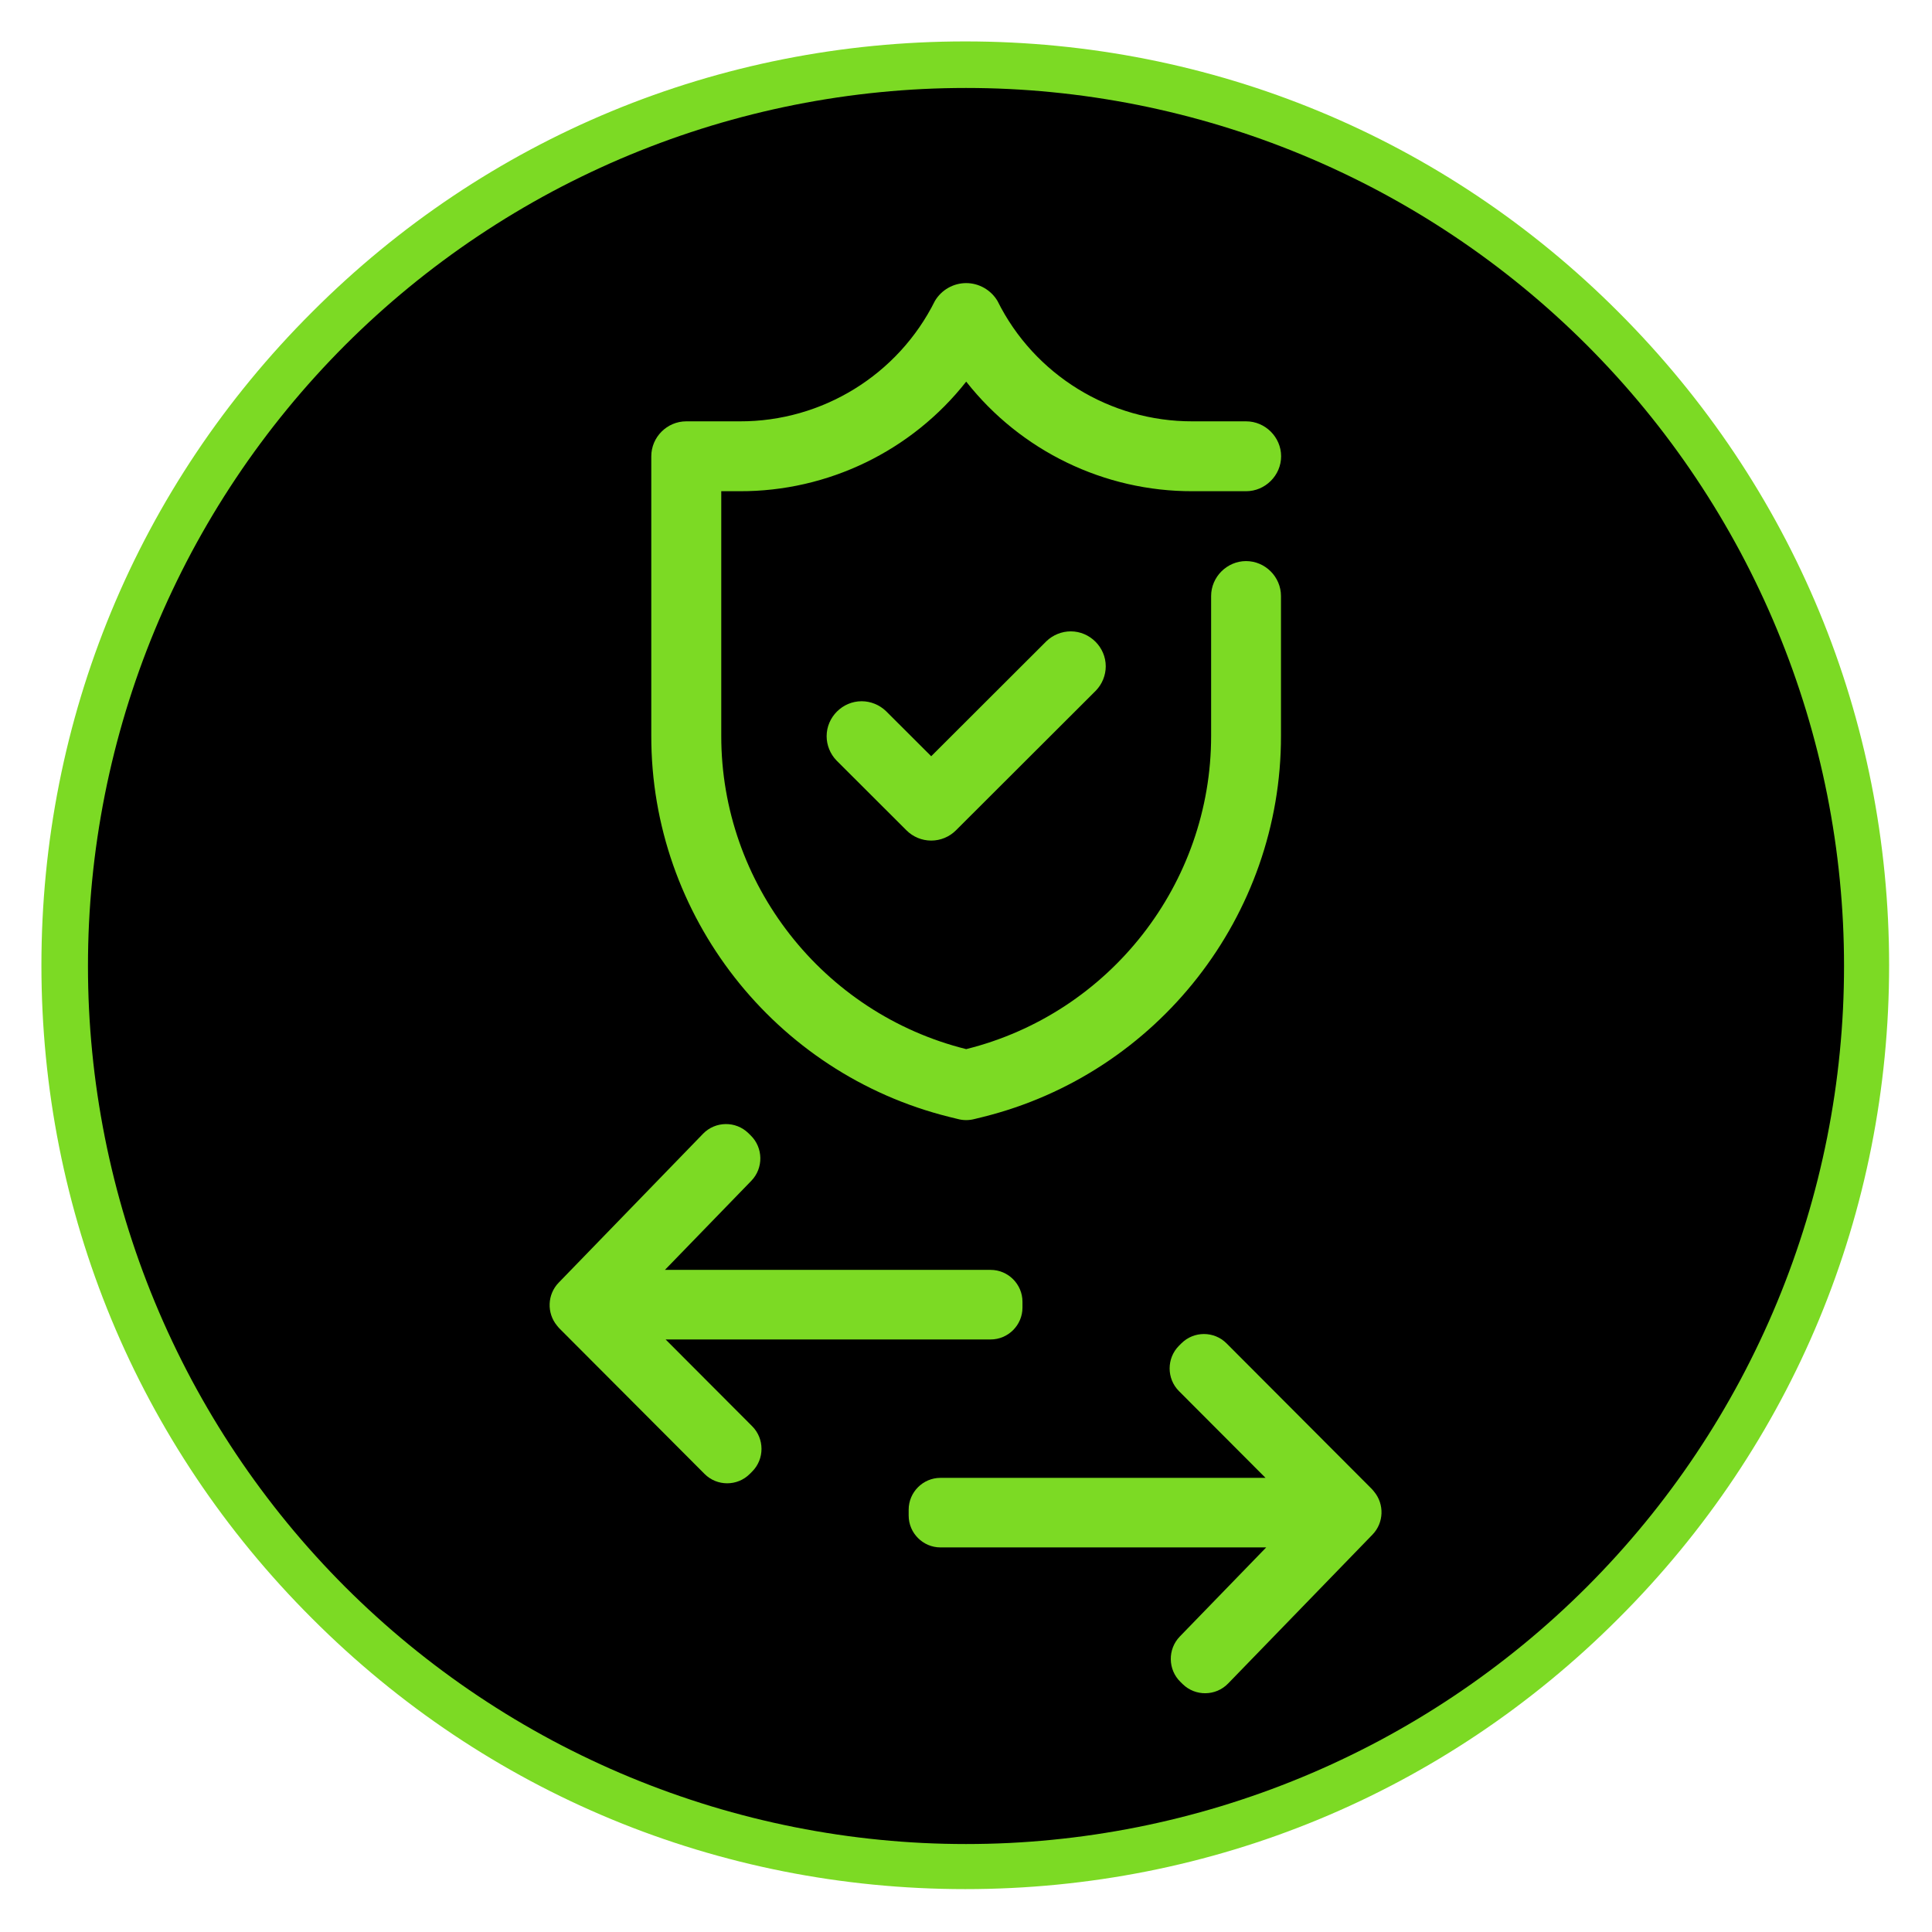
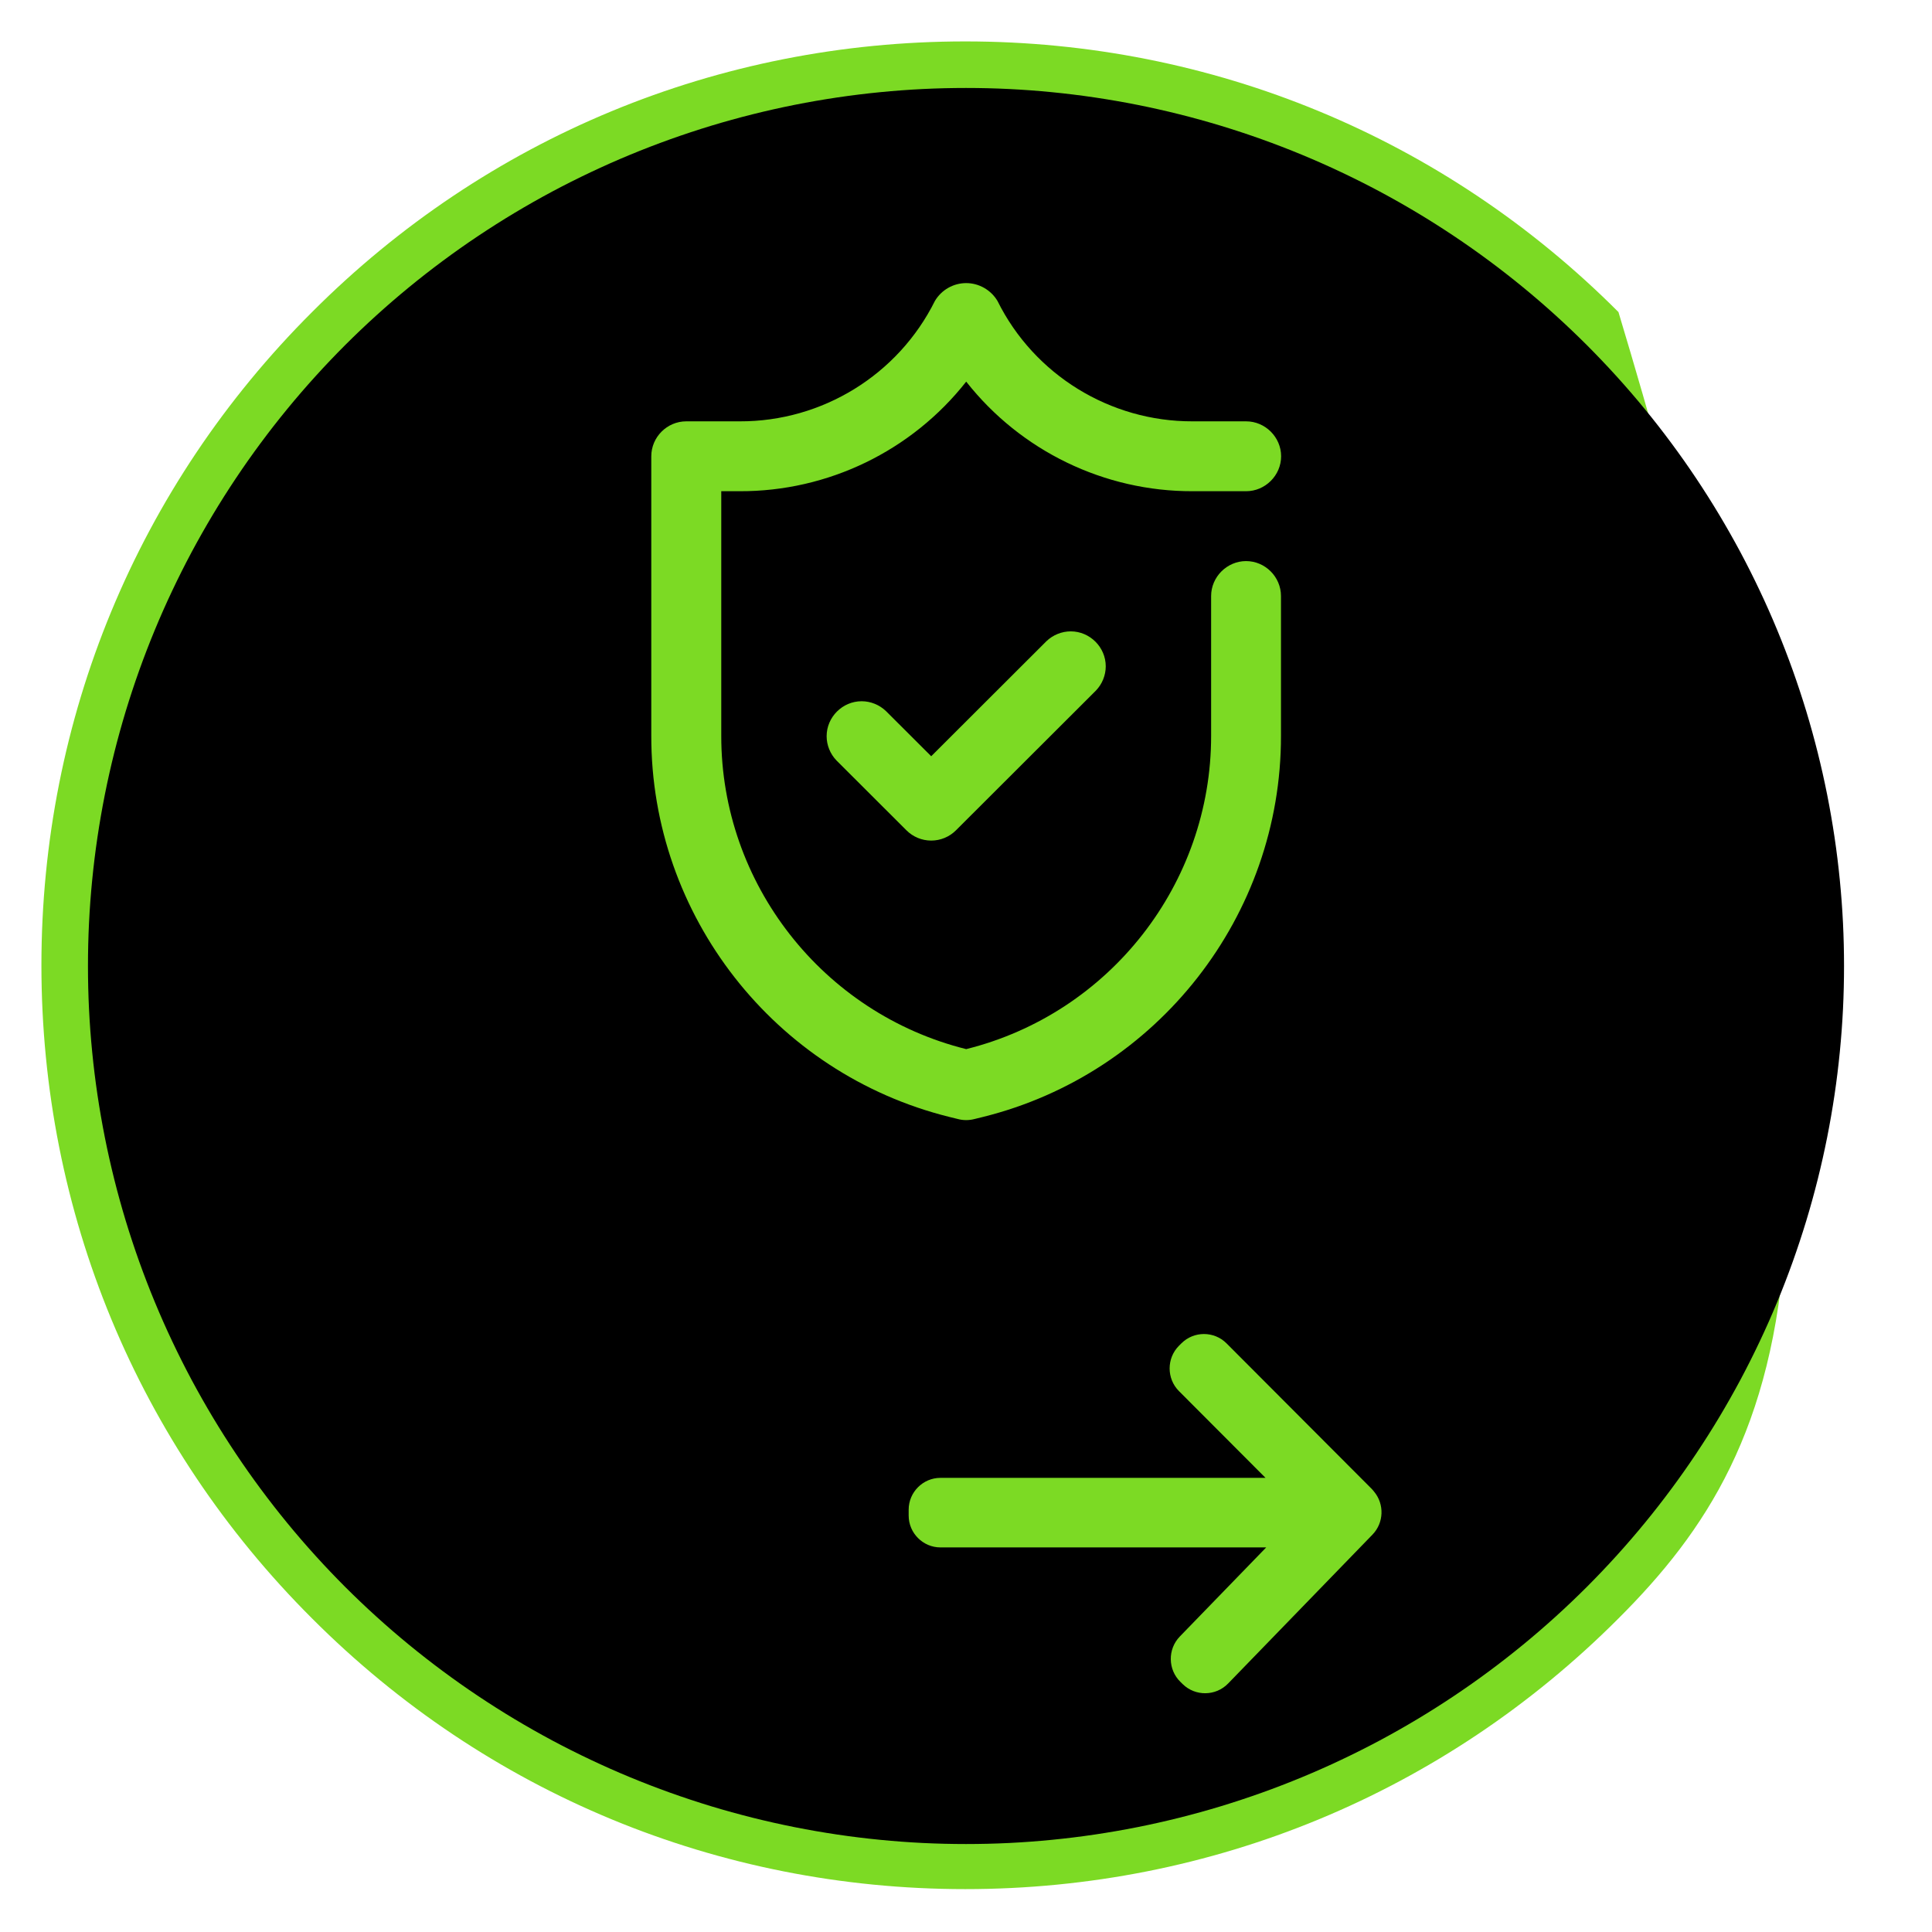
<svg xmlns="http://www.w3.org/2000/svg" width="375pt" height="375pt" viewBox="0 0 375 375" version="1.2">
  <defs>
    <clipPath id="clip1">
      <path d="M 126.414 54.656 L 248.664 54.656 L 248.664 217.406 L 126.414 217.406 Z M 126.414 54.656 " />
    </clipPath>
    <clipPath id="clip2">
-       <path d="M 106.051 218 L 199 218 L 199 288 L 106.051 288 Z M 106.051 218 " />
-     </clipPath>
+       </clipPath>
    <clipPath id="clip3">
      <path d="M 176 258 L 268.801 258 L 268.801 329 L 176 329 Z M 176 258 " />
    </clipPath>
  </defs>
  <g id="surface1">
-     <path style=" stroke:none;fill-rule:nonzero;fill:rgb(48.63%,85.489%,14.119%);fill-opacity:1;" d="M 187.355 366.676 C 139.48 366.676 94.402 348.039 60.574 314.141 C 26.672 280.312 8.039 235.23 8.039 187.355 C 8.039 139.48 26.672 94.402 60.574 60.57 C 94.402 26.672 139.48 8.039 187.355 8.039 C 235.23 8.039 280.312 26.672 314.141 60.57 C 348.039 94.473 366.676 139.48 366.676 187.355 C 366.676 235.23 348.039 280.312 314.141 314.141 C 280.312 348.039 235.23 366.676 187.355 366.676 Z M 187.355 18.789 C 142.348 18.789 99.992 36.348 68.168 68.168 C 36.348 99.992 18.789 142.348 18.789 187.355 C 18.789 232.367 36.348 274.723 68.168 306.543 C 99.992 338.367 142.348 355.926 187.355 355.926 C 232.367 355.926 274.723 338.367 306.543 306.543 C 338.367 274.723 355.926 232.367 355.926 187.355 C 355.926 142.348 338.367 99.992 306.543 68.168 C 274.723 36.348 232.367 18.789 187.355 18.789 Z M 187.355 18.789 " />
+     <path style=" stroke:none;fill-rule:nonzero;fill:rgb(48.63%,85.489%,14.119%);fill-opacity:1;" d="M 187.355 366.676 C 139.48 366.676 94.402 348.039 60.574 314.141 C 26.672 280.312 8.039 235.23 8.039 187.355 C 8.039 139.48 26.672 94.402 60.574 60.57 C 94.402 26.672 139.48 8.039 187.355 8.039 C 235.23 8.039 280.312 26.672 314.141 60.57 C 366.676 235.23 348.039 280.312 314.141 314.141 C 280.312 348.039 235.23 366.676 187.355 366.676 Z M 187.355 18.789 C 142.348 18.789 99.992 36.348 68.168 68.168 C 36.348 99.992 18.789 142.348 18.789 187.355 C 18.789 232.367 36.348 274.723 68.168 306.543 C 99.992 338.367 142.348 355.926 187.355 355.926 C 232.367 355.926 274.723 338.367 306.543 306.543 C 338.367 274.723 355.926 232.367 355.926 187.355 C 355.926 142.348 338.367 99.992 306.543 68.168 C 274.723 36.348 232.367 18.789 187.355 18.789 Z M 187.355 18.789 " />
    <path style=" stroke:none;fill-rule:nonzero;fill:rgb(0%,0%,0%);fill-opacity:1;" d="M 187.5 17.074 C 184.711 17.074 181.922 17.141 179.137 17.277 C 176.352 17.414 173.57 17.621 170.797 17.895 C 168.02 18.168 165.254 18.508 162.492 18.918 C 159.734 19.328 156.988 19.805 154.25 20.348 C 151.516 20.891 148.797 21.504 146.09 22.18 C 143.383 22.859 140.695 23.602 138.027 24.41 C 135.359 25.223 132.711 26.098 130.086 27.035 C 127.457 27.977 124.855 28.98 122.281 30.047 C 119.703 31.113 117.156 32.242 114.633 33.438 C 112.113 34.629 109.621 35.883 107.16 37.195 C 104.703 38.512 102.277 39.887 99.883 41.32 C 97.492 42.754 95.137 44.246 92.816 45.797 C 90.496 47.344 88.219 48.949 85.977 50.613 C 83.738 52.273 81.539 53.988 79.383 55.758 C 77.227 57.527 75.113 59.348 73.047 61.223 C 70.98 63.094 68.961 65.02 66.988 66.988 C 65.02 68.961 63.094 70.98 61.223 73.047 C 59.348 75.113 57.527 77.227 55.758 79.383 C 53.988 81.539 52.273 83.738 50.613 85.977 C 48.949 88.219 47.344 90.496 45.797 92.816 C 44.246 95.137 42.754 97.492 41.32 99.883 C 39.887 102.277 38.512 104.703 37.195 107.16 C 35.883 109.621 34.629 112.113 33.438 114.633 C 32.242 117.156 31.113 119.703 30.047 122.281 C 28.98 124.855 27.977 127.457 27.035 130.086 C 26.098 132.711 25.223 135.359 24.41 138.027 C 23.602 140.695 22.859 143.383 22.18 146.09 C 21.504 148.797 20.891 151.516 20.348 154.25 C 19.805 156.988 19.328 159.734 18.918 162.492 C 18.508 165.254 18.168 168.02 17.895 170.797 C 17.621 173.57 17.414 176.352 17.277 179.137 C 17.141 181.922 17.074 184.711 17.074 187.5 C 17.074 190.289 17.141 193.078 17.277 195.863 C 17.414 198.648 17.621 201.43 17.895 204.203 C 18.168 206.98 18.508 209.746 18.918 212.508 C 19.328 215.266 19.805 218.012 20.348 220.75 C 20.891 223.484 21.504 226.203 22.18 228.91 C 22.859 231.617 23.602 234.305 24.41 236.973 C 25.223 239.641 26.098 242.289 27.035 244.914 C 27.977 247.543 28.98 250.145 30.047 252.719 C 31.113 255.297 32.242 257.844 33.438 260.367 C 34.629 262.887 35.883 265.379 37.195 267.84 C 38.512 270.297 39.887 272.723 41.32 275.117 C 42.754 277.508 44.246 279.863 45.797 282.184 C 47.344 284.504 48.949 286.781 50.613 289.023 C 52.273 291.262 53.988 293.461 55.758 295.617 C 57.527 297.773 59.348 299.887 61.223 301.953 C 63.094 304.02 65.02 306.039 66.988 308.012 C 68.961 309.98 70.98 311.906 73.047 313.777 C 75.113 315.652 77.227 317.473 79.383 319.242 C 81.539 321.012 83.738 322.727 85.977 324.387 C 88.219 326.051 90.496 327.656 92.816 329.203 C 95.137 330.754 97.492 332.246 99.883 333.68 C 102.277 335.113 104.703 336.488 107.16 337.805 C 109.621 339.117 112.113 340.371 114.633 341.562 C 117.156 342.758 119.703 343.887 122.281 344.953 C 124.855 346.02 127.457 347.023 130.086 347.965 C 132.711 348.902 135.359 349.777 138.027 350.59 C 140.695 351.398 143.383 352.141 146.09 352.82 C 148.797 353.496 151.516 354.109 154.25 354.652 C 156.988 355.195 159.734 355.672 162.492 356.082 C 165.254 356.492 168.02 356.832 170.797 357.105 C 173.57 357.379 176.352 357.586 179.137 357.723 C 181.922 357.859 184.711 357.926 187.5 357.926 C 190.289 357.926 193.078 357.859 195.863 357.723 C 198.648 357.586 201.43 357.379 204.203 357.105 C 206.98 356.832 209.746 356.492 212.508 356.082 C 215.266 355.672 218.012 355.195 220.75 354.652 C 223.484 354.109 226.203 353.496 228.91 352.82 C 231.617 352.141 234.305 351.398 236.973 350.59 C 239.641 349.777 242.289 348.902 244.914 347.965 C 247.543 347.023 250.145 346.02 252.719 344.953 C 255.297 343.887 257.844 342.758 260.367 341.562 C 262.887 340.371 265.379 339.117 267.84 337.805 C 270.297 336.488 272.723 335.113 275.117 333.68 C 277.508 332.246 279.863 330.754 282.184 329.203 C 284.504 327.656 286.781 326.051 289.023 324.387 C 291.262 322.727 293.461 321.012 295.617 319.242 C 297.773 317.473 299.887 315.652 301.953 313.777 C 304.02 311.906 306.039 309.98 308.012 308.012 C 309.98 306.039 311.906 304.02 313.777 301.953 C 315.652 299.887 317.473 297.773 319.242 295.617 C 321.012 293.461 322.727 291.262 324.387 289.023 C 326.051 286.781 327.656 284.504 329.203 282.184 C 330.754 279.863 332.246 277.508 333.68 275.117 C 335.113 272.723 336.488 270.297 337.805 267.84 C 339.117 265.379 340.371 262.887 341.562 260.367 C 342.758 257.844 343.887 255.297 344.953 252.719 C 346.02 250.145 347.023 247.543 347.965 244.914 C 348.902 242.289 349.777 239.641 350.59 236.973 C 351.398 234.305 352.141 231.617 352.82 228.91 C 353.496 226.203 354.109 223.484 354.652 220.75 C 355.195 218.012 355.672 215.266 356.082 212.508 C 356.492 209.746 356.832 206.98 357.105 204.203 C 357.379 201.43 357.586 198.648 357.723 195.863 C 357.859 193.078 357.926 190.289 357.926 187.5 C 357.926 184.711 357.859 181.922 357.723 179.137 C 357.586 176.352 357.379 173.57 357.105 170.797 C 356.832 168.02 356.492 165.254 356.082 162.492 C 355.672 159.734 355.195 156.988 354.652 154.25 C 354.109 151.516 353.496 148.797 352.82 146.09 C 352.141 143.383 351.398 140.695 350.59 138.027 C 349.777 135.359 348.902 132.711 347.965 130.086 C 347.023 127.457 346.02 124.855 344.953 122.281 C 343.887 119.703 342.758 117.156 341.562 114.633 C 340.371 112.113 339.117 109.621 337.805 107.16 C 336.488 104.703 335.113 102.277 333.68 99.883 C 332.246 97.492 330.754 95.137 329.203 92.816 C 327.656 90.496 326.051 88.219 324.387 85.977 C 322.727 83.738 321.012 81.539 319.242 79.383 C 317.473 77.227 315.652 75.113 313.777 73.047 C 311.906 70.98 309.98 68.961 308.012 66.988 C 306.039 65.02 304.02 63.094 301.953 61.223 C 299.887 59.348 297.773 57.527 295.617 55.758 C 293.461 53.988 291.262 52.273 289.023 50.613 C 286.781 48.949 284.504 47.344 282.184 45.797 C 279.863 44.246 277.508 42.754 275.117 41.32 C 272.723 39.887 270.297 38.512 267.84 37.195 C 265.379 35.883 262.887 34.629 260.367 33.438 C 257.844 32.242 255.297 31.113 252.719 30.047 C 250.145 28.98 247.543 27.977 244.914 27.035 C 242.289 26.098 239.641 25.223 236.973 24.41 C 234.305 23.602 231.617 22.859 228.91 22.18 C 226.203 21.504 223.484 20.891 220.75 20.348 C 218.012 19.805 215.266 19.328 212.508 18.918 C 209.746 18.508 206.98 18.168 204.203 17.895 C 201.43 17.621 198.648 17.414 195.863 17.277 C 193.078 17.141 190.289 17.074 187.5 17.074 Z M 187.5 17.074 " />
    <g clip-path="url(#clip1)" clip-rule="nonzero">
      <path style=" stroke:none;fill-rule:nonzero;fill:rgb(48.63%,85.489%,14.119%);fill-opacity:1;" d="M 241.871 108.906 C 238.156 108.906 235.078 111.98 235.078 115.688 L 235.078 142.812 C 235.105 171.5 215.422 196.691 187.539 203.633 C 159.684 196.691 139.969 171.5 139.996 142.812 L 139.996 95.344 L 143.578 95.344 C 160.715 95.398 176.953 87.531 187.539 74.074 C 198.125 87.531 214.359 95.398 231.5 95.344 L 241.871 95.344 C 245.586 95.344 248.664 92.27 248.664 88.562 C 248.664 84.855 245.586 81.781 241.871 81.781 L 231.5 81.781 C 215.473 81.836 200.723 72.75 193.613 58.418 C 192.34 56.273 190.004 54.949 187.539 54.949 C 185.043 54.949 182.734 56.273 181.461 58.418 C 174.328 72.75 159.602 81.836 143.578 81.781 L 133.203 81.781 C 129.465 81.781 126.414 84.855 126.414 88.562 L 126.414 142.812 C 126.359 177.699 150.344 208.375 184.273 216.797 L 185.895 217.195 C 186.953 217.484 188.094 217.484 189.184 217.195 L 190.801 216.797 C 224.707 208.375 248.691 177.699 248.637 142.812 L 248.637 115.688 C 248.637 111.98 245.586 108.906 241.844 108.906 " />
    </g>
    <path style=" stroke:none;fill-rule:nonzero;fill:rgb(48.63%,85.489%,14.119%);fill-opacity:1;" d="M 203.109 124.457 L 180.746 146.785 L 171.965 138.02 C 170.691 136.801 168.992 136.109 167.242 136.109 C 163.527 136.109 160.449 139.184 160.449 142.891 C 160.449 144.641 161.141 146.336 162.359 147.605 L 175.945 161.168 C 177.219 162.441 178.941 163.156 180.746 163.156 C 182.551 163.156 184.273 162.441 185.547 161.168 L 212.715 134.043 C 213.934 132.773 214.625 131.078 214.625 129.328 C 214.625 125.621 211.547 122.547 207.832 122.547 C 206.082 122.547 204.383 123.238 203.109 124.457 " />
    <g clip-path="url(#clip2)" clip-rule="nonzero">
      <path style=" stroke:none;fill-rule:nonzero;fill:rgb(48.63%,85.489%,14.119%);fill-opacity:1;" d="M 192.289 246.484 L 129.062 246.484 L 145.832 229.191 C 148.215 226.734 148.156 222.766 145.703 220.379 L 145.254 219.938 C 142.801 217.547 138.844 217.605 136.461 220.062 L 108.434 248.969 C 106.207 251.266 106.109 254.875 108.105 257.289 C 108.266 257.496 108.434 257.695 108.621 257.887 L 136.758 286.094 C 139.172 288.512 143.117 288.512 145.527 286.094 L 146 285.621 C 148.41 283.203 148.41 279.25 146 276.832 L 129.195 259.988 L 192.289 259.988 C 195.684 259.988 198.461 257.203 198.461 253.805 L 198.461 252.672 C 198.461 249.27 195.684 246.484 192.289 246.484 " />
    </g>
    <g clip-path="url(#clip3)" clip-rule="nonzero">
      <path style=" stroke:none;fill-rule:nonzero;fill:rgb(48.63%,85.489%,14.119%);fill-opacity:1;" d="M 182.539 300.352 L 245.77 300.352 L 229 317.648 C 226.617 320.105 226.672 324.07 229.125 326.461 L 229.578 326.902 C 232.031 329.289 235.988 329.234 238.371 326.773 L 266.398 297.867 C 268.625 295.574 268.723 291.965 266.727 289.551 C 266.566 289.344 266.398 289.141 266.211 288.953 L 238.07 260.746 C 235.66 258.328 231.715 258.328 229.305 260.746 L 228.832 261.215 C 226.422 263.633 226.422 267.59 228.832 270.008 L 245.637 286.852 L 182.539 286.852 C 179.148 286.852 176.371 289.633 176.371 293.035 L 176.371 294.168 C 176.371 297.57 179.148 300.352 182.539 300.352 " />
    </g>
  </g>
</svg>